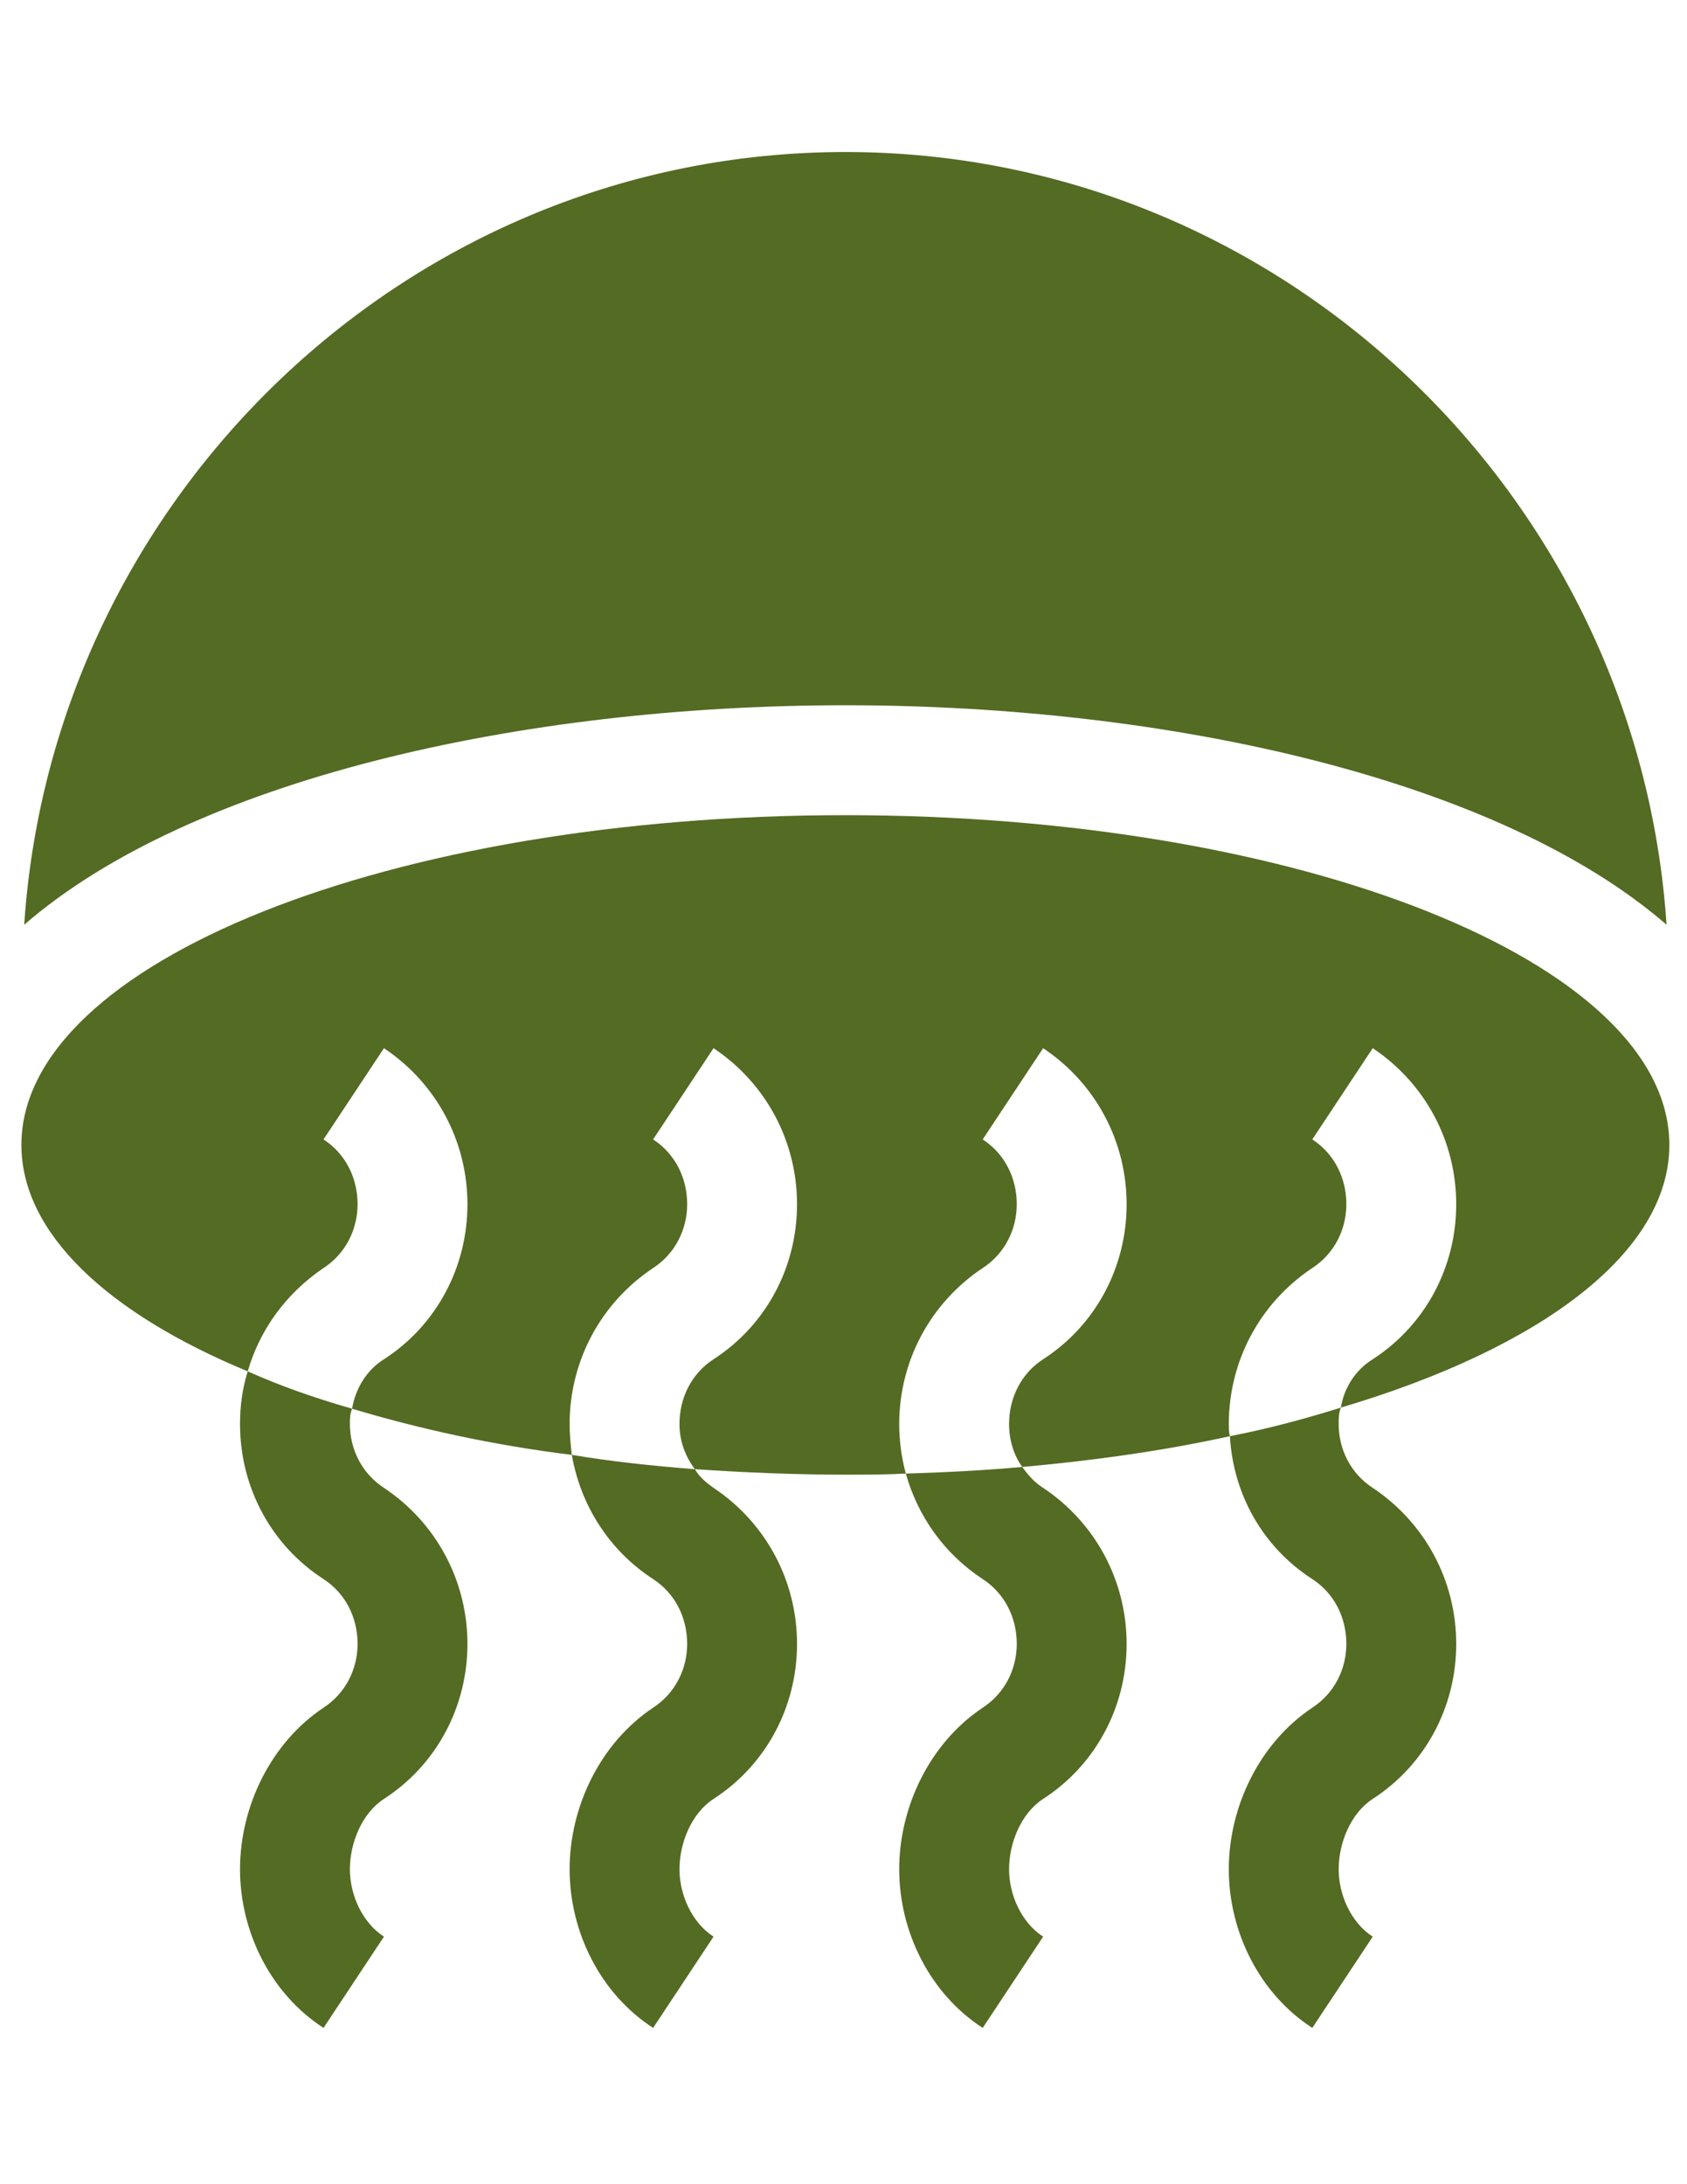
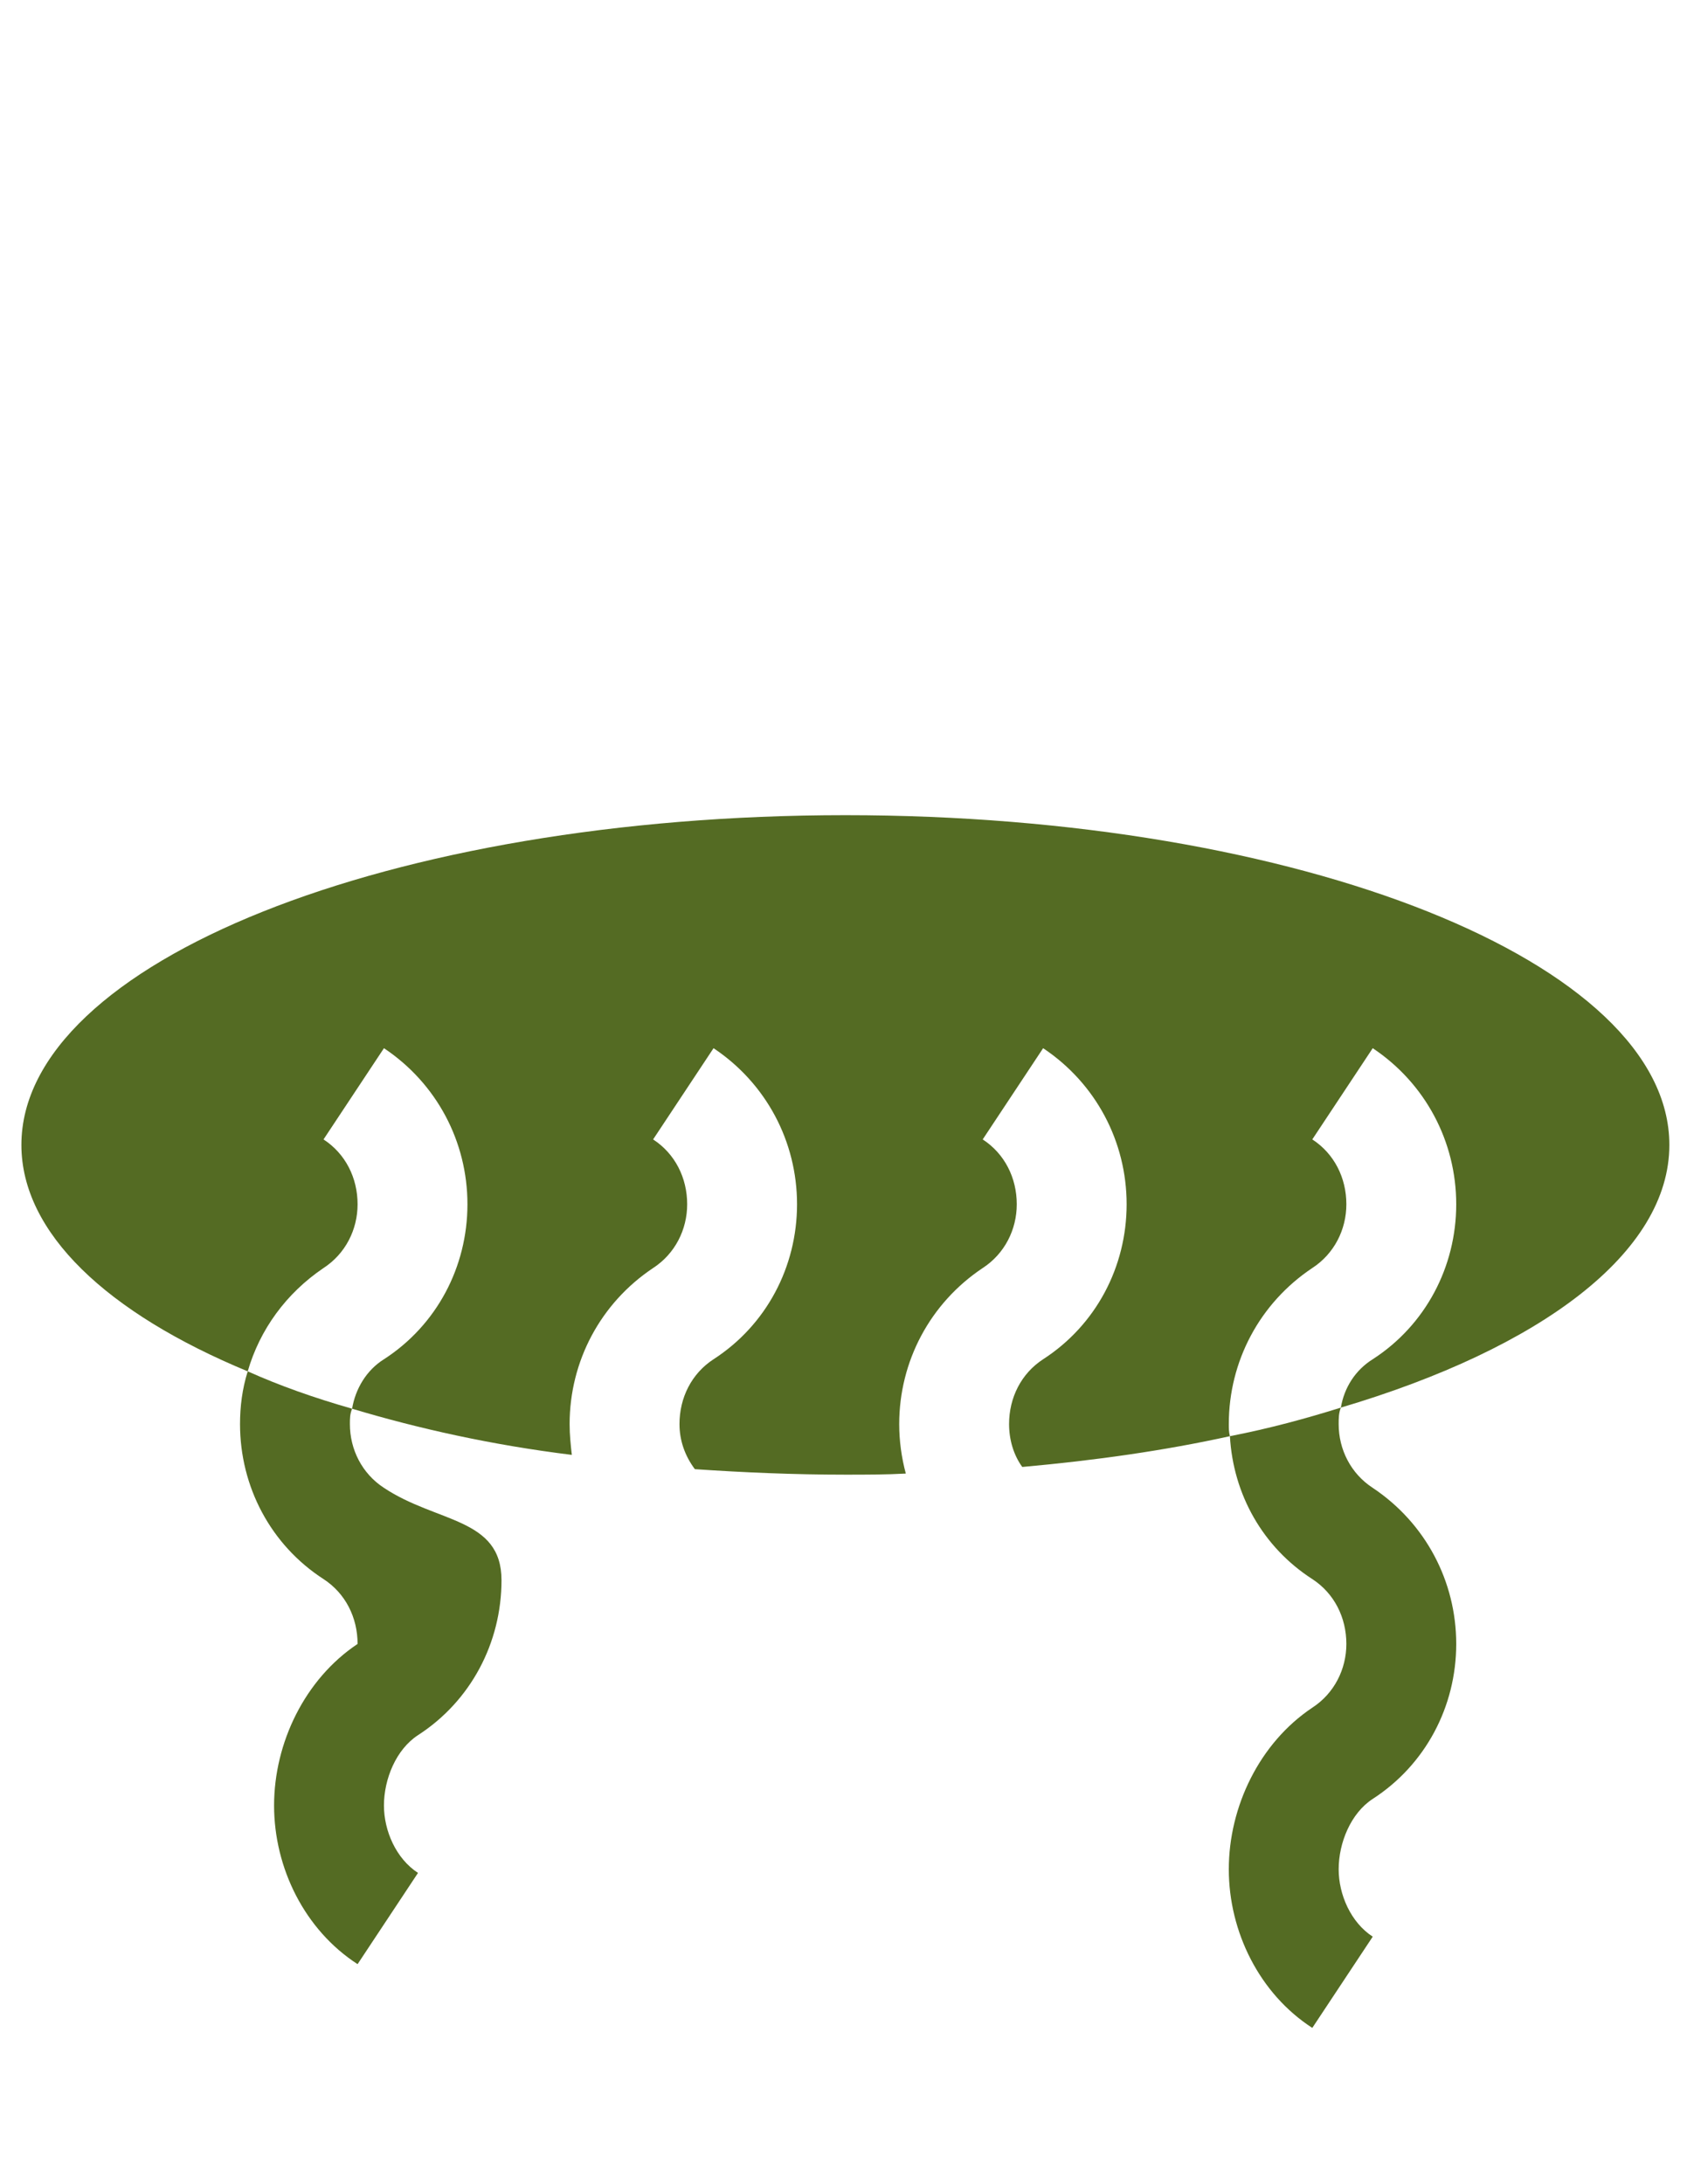
<svg xmlns="http://www.w3.org/2000/svg" version="1.1" id="Capa_1" x="0px" y="0px" width="612px" height="792px" viewBox="0 0 612 792" enable-background="new 0 0 612 792" xml:space="preserve">
  <g>
    <g>
      <g>
-         <path fill="#546B23" d="M306.681,55.124c-158.064,0-287.508,124.718-297.901,280.191c60.475-52.42,179.565-79.584,297.901-79.584     c118.336,0,237.425,27.164,297.902,79.584C594.188,179.841,464.746,55.124,306.681,55.124z" />
+         </g>
+     </g>
+   </g>
+   <g>
+     <g>
+       <g>
+         <path fill="#546B23" d="M139.287,539.502c-7.971-5.181-12.355-13.95-12.355-23.116c0-1.993,0-3.587,0.798-5.58     c-13.953-3.985-26.308-8.368-37.866-13.55c-1.993,6.375-2.79,12.754-2.79,19.13c0,22.717,11.161,43.843,30.291,56.197     c7.971,5.179,12.355,13.949,12.355,23.515c-19.13,12.754-30.291,35.869-30.291,58.588     c0,22.717,11.161,45.17,30.291,57.525l21.92-33.082c-7.971-5.181-12.355-15.278-12.355-24.445     c0-9.566,4.384-20.327,12.355-25.507c19.132-12.354,30.291-33.479,30.291-56.197S158.419,552.257,139.287,539.502z" />
      </g>
    </g>
  </g>
  <g>
    <g>
      <g>
-         <path fill="#546B23" d="M139.287,539.502c-7.971-5.181-12.355-13.95-12.355-23.116c0-1.993,0-3.587,0.798-5.58     c-13.953-3.985-26.308-8.368-37.866-13.55c-1.993,6.375-2.79,12.754-2.79,19.13c0,22.717,11.161,43.843,30.291,56.197     c7.971,5.179,12.355,13.949,12.355,23.515c0,9.164-4.384,17.934-12.355,23.116c-19.13,12.754-30.291,35.869-30.291,58.588     c0,22.717,11.161,45.17,30.291,57.525l21.92-33.082c-7.971-5.181-12.355-15.278-12.355-24.445     c0-9.566,4.384-20.327,12.355-25.507c19.132-12.354,30.291-33.479,30.291-56.197S158.419,552.257,139.287,539.502z" />
-       </g>
+         </g>
    </g>
  </g>
  <g>
    <g>
      <g>
-         <path fill="#546B23" d="M258.854,539.502c-2.79-1.992-5.181-3.986-6.774-6.773c-15.544-1.197-30.291-2.79-44.639-5.181     c3.188,18.33,13.549,34.673,29.492,45.035c7.971,5.179,12.354,13.949,12.354,23.515c0,9.164-4.383,17.934-12.354,23.116     c-19.13,12.754-30.291,35.869-30.291,58.588c0,22.717,11.161,45.17,30.291,57.525l21.92-33.082     c-7.971-5.181-12.355-15.278-12.355-24.445c0-9.565,4.384-20.327,12.355-25.507c19.132-12.354,30.29-33.479,30.29-56.197     C289.143,573.378,277.986,552.257,258.854,539.502z" />
-       </g>
-     </g>
-   </g>
-   <g>
-     <g>
-       <g>
-         <path fill="#546B23" d="M378.421,539.502c-3.189-1.992-5.58-4.782-7.572-7.571c-13.55,1.194-27.899,1.992-42.247,2.391     c4.383,15.544,13.95,29.094,27.898,38.262c7.972,5.179,12.355,13.949,12.355,23.515c0,9.164-4.384,17.934-12.355,23.116     c-19.128,12.754-30.289,35.869-30.289,58.588c0,22.717,11.161,45.17,30.289,57.525l21.921-33.082     c-7.971-5.181-12.355-15.278-12.355-24.445c0-9.566,4.385-20.327,12.355-25.507c19.133-12.354,30.29-33.479,30.29-56.197     C408.71,573.378,397.554,552.257,378.421,539.502z" />
-       </g>
+         </g>
    </g>
  </g>
  <g>
    <g>
      <g>
        <path fill="#546B23" d="M497.988,539.502c-7.972-5.181-12.355-13.95-12.355-23.116c0-1.993,0-3.985,0.798-5.978     c-12.754,3.984-25.907,7.569-40.253,10.36c1.194,21.126,11.954,40.255,29.89,51.814c7.971,5.179,12.355,13.949,12.355,23.515     c0,9.164-4.385,17.934-12.355,23.116c-19.129,12.754-30.29,35.869-30.29,58.588c0,22.717,11.161,45.17,30.29,57.525     l21.921-33.082c-7.972-5.181-12.355-15.278-12.355-24.445c0-9.565,4.384-20.327,12.355-25.507     c19.132-12.354,30.29-33.479,30.29-56.197C528.277,573.378,517.12,552.257,497.988,539.502z" />
      </g>
    </g>
  </g>
  <g>
    <g>
      <g>
        <path fill="#546B23" d="M306.681,295.586c-165.003,0-298.917,53.405-298.917,119.567c0,31.885,31.089,60.978,82.102,82.103     c4.385-15.145,13.949-28.299,27.501-37.465c7.971-5.181,12.355-13.95,12.355-23.117c0-9.565-4.384-18.335-12.355-23.514     l21.921-33.08c19.132,12.754,30.29,33.876,30.29,56.594s-11.158,43.843-30.29,56.198c-6.375,3.983-10.362,10.759-11.557,17.934     c23.911,7.173,50.618,13.153,79.711,16.74c-0.399-3.589-0.798-7.174-0.798-11.16c0-22.718,11.161-43.84,30.291-56.595     c7.971-5.181,12.354-13.95,12.354-23.117c0-9.565-4.383-18.335-12.354-23.514l21.92-33.08     c19.132,12.754,30.29,33.876,30.29,56.594s-11.158,43.843-30.29,56.198c-7.971,5.178-12.355,13.947-12.355,23.514     c0,5.979,1.993,11.556,5.579,16.342c17.537,1.193,35.872,1.992,54.603,1.992c7.175,0,14.747,0,21.921-0.398     c-1.593-5.979-2.391-11.956-2.391-17.935c0-22.718,11.161-43.84,30.289-56.594c7.972-5.182,12.355-13.951,12.355-23.118     c0-9.565-4.384-18.335-12.355-23.514l21.921-33.081c19.133,12.754,30.29,33.876,30.29,56.594s-11.157,43.843-30.29,56.198     c-7.971,5.178-12.355,13.947-12.355,23.514c0,5.579,1.596,11.16,4.783,15.543c26.705-2.392,51.813-5.979,75.327-11.16     c-0.398-1.594-0.398-2.791-0.398-4.385c0-22.718,11.161-43.839,30.29-56.594c7.971-5.181,12.355-13.95,12.355-23.118     c0-9.564-4.385-18.334-12.355-23.513l21.921-33.079c19.132,12.754,30.29,33.876,30.29,56.594s-11.158,43.843-30.29,56.198     c-6.376,3.983-10.362,10.359-11.558,17.536C558.969,488.886,605.6,454.21,605.6,415.153     C605.599,348.991,471.685,295.586,306.681,295.586z" />
      </g>
    </g>
  </g>
</svg>